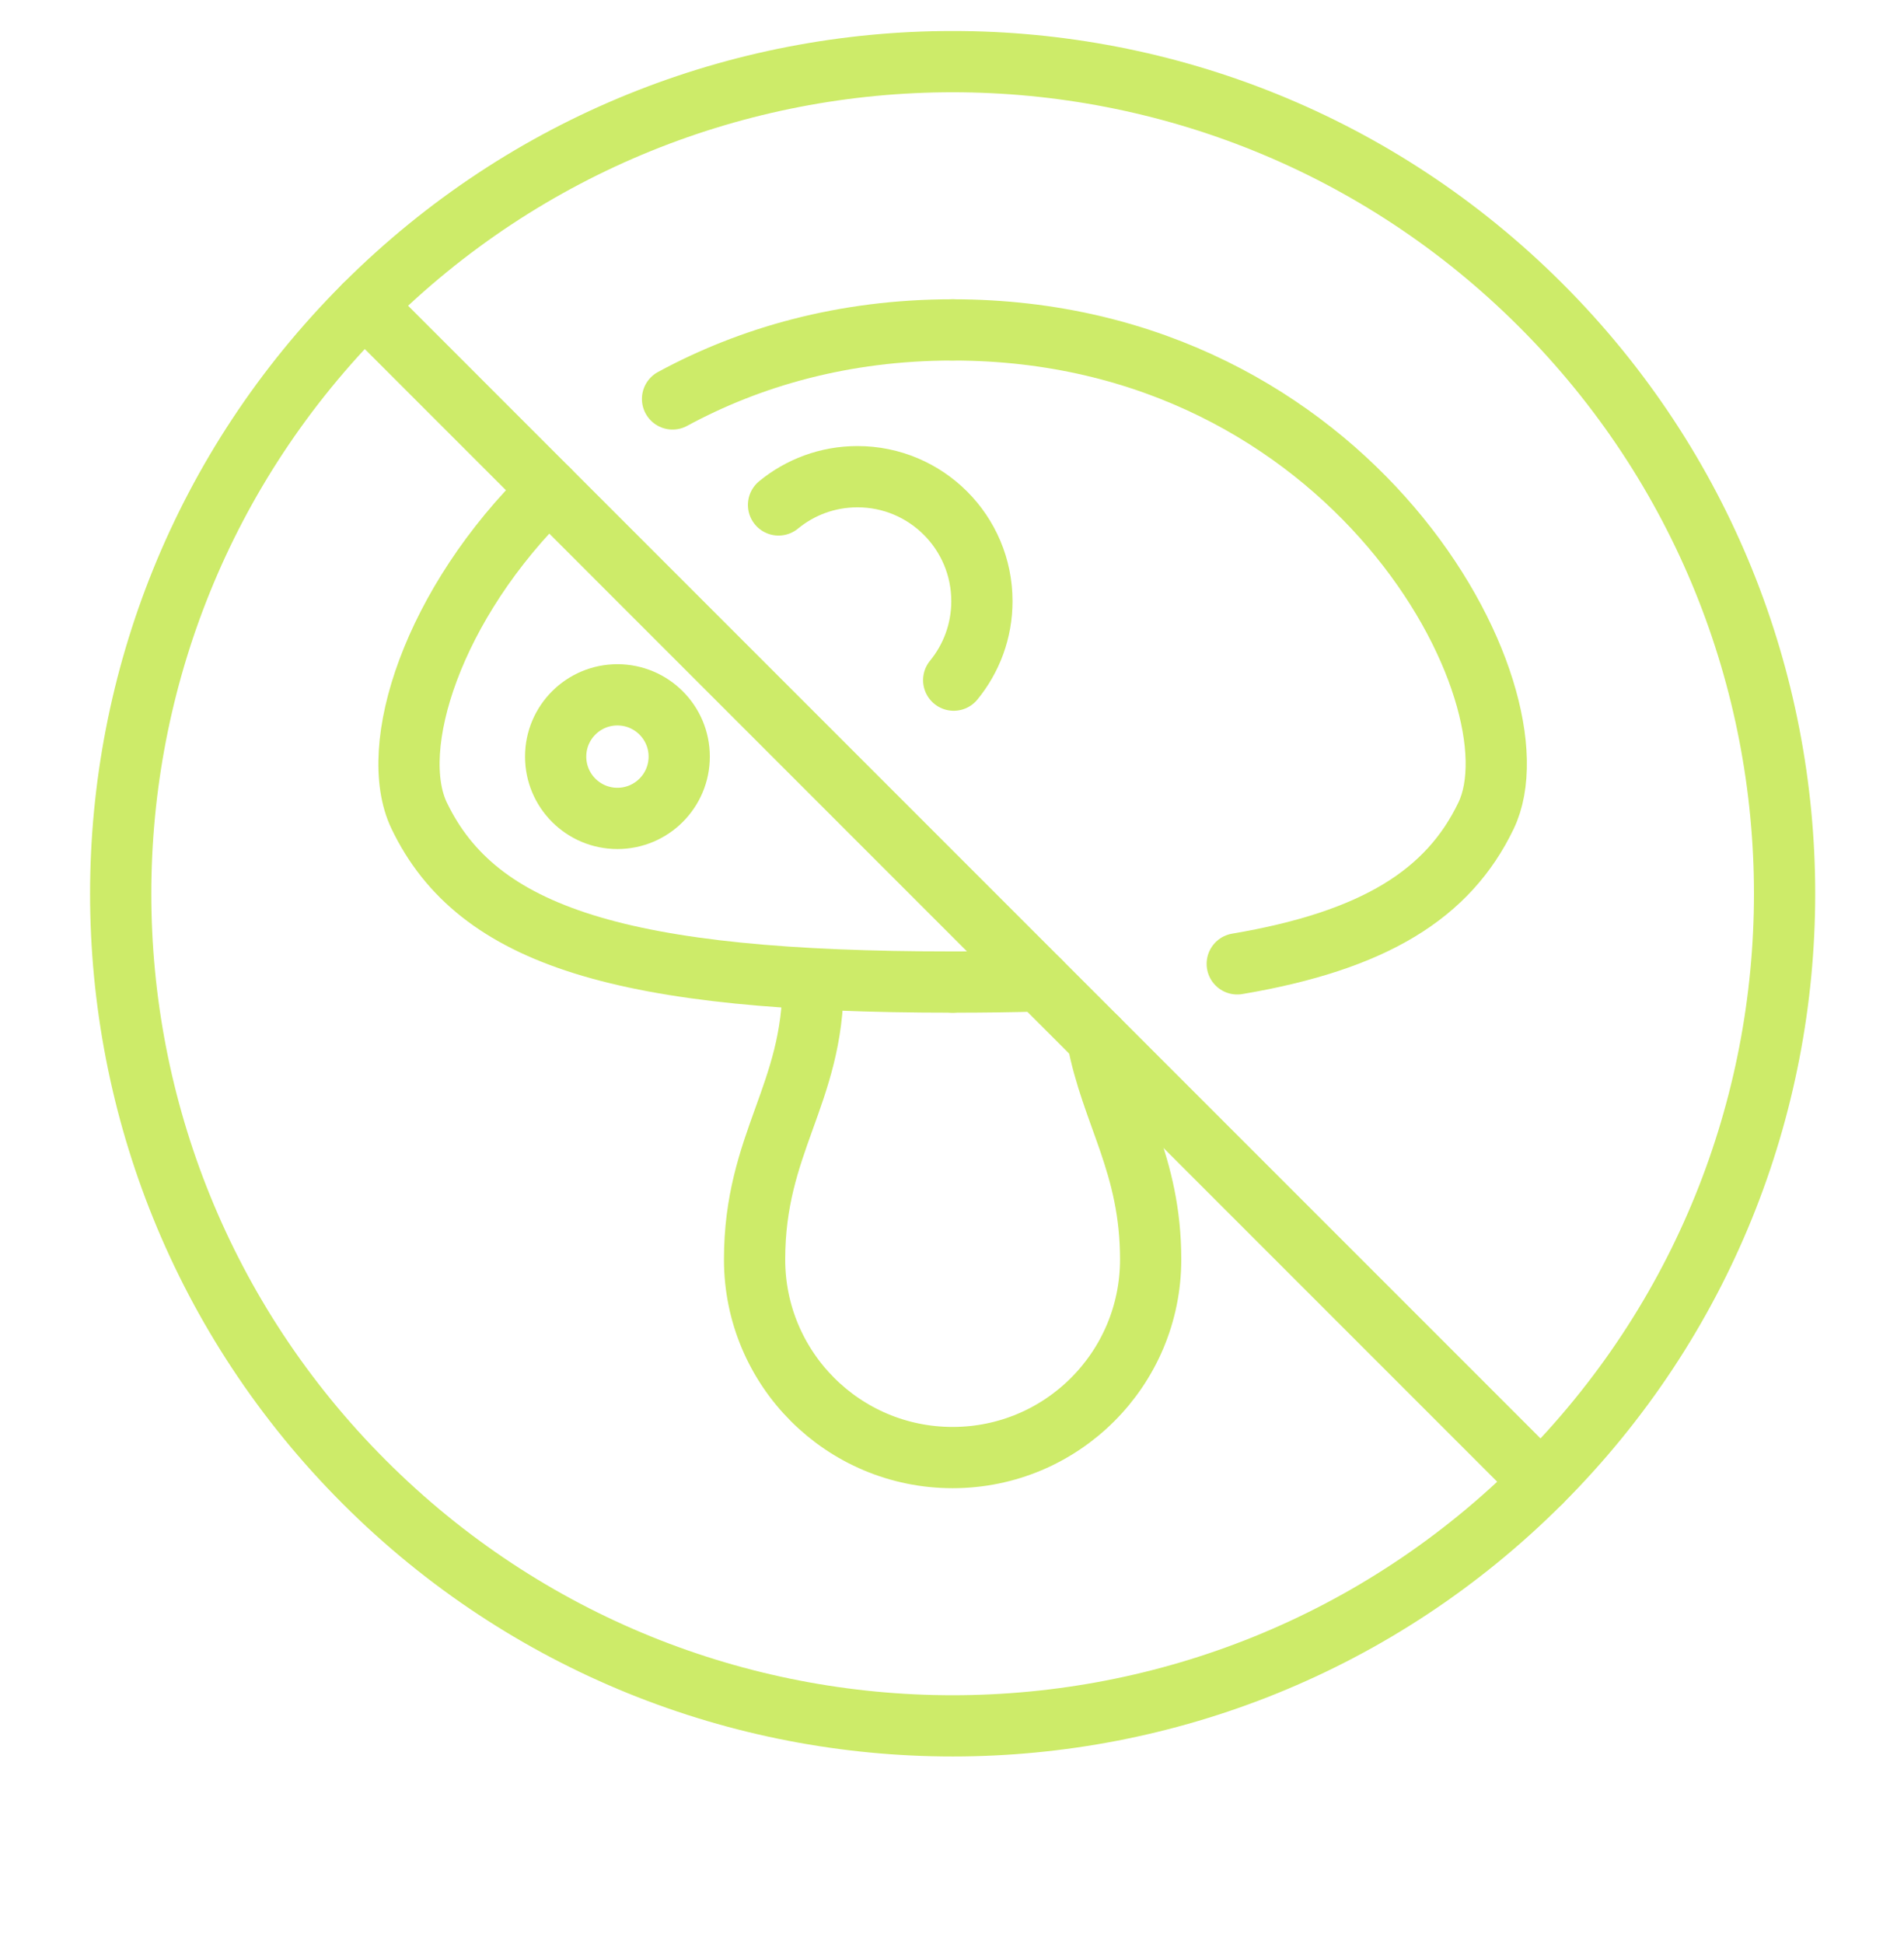
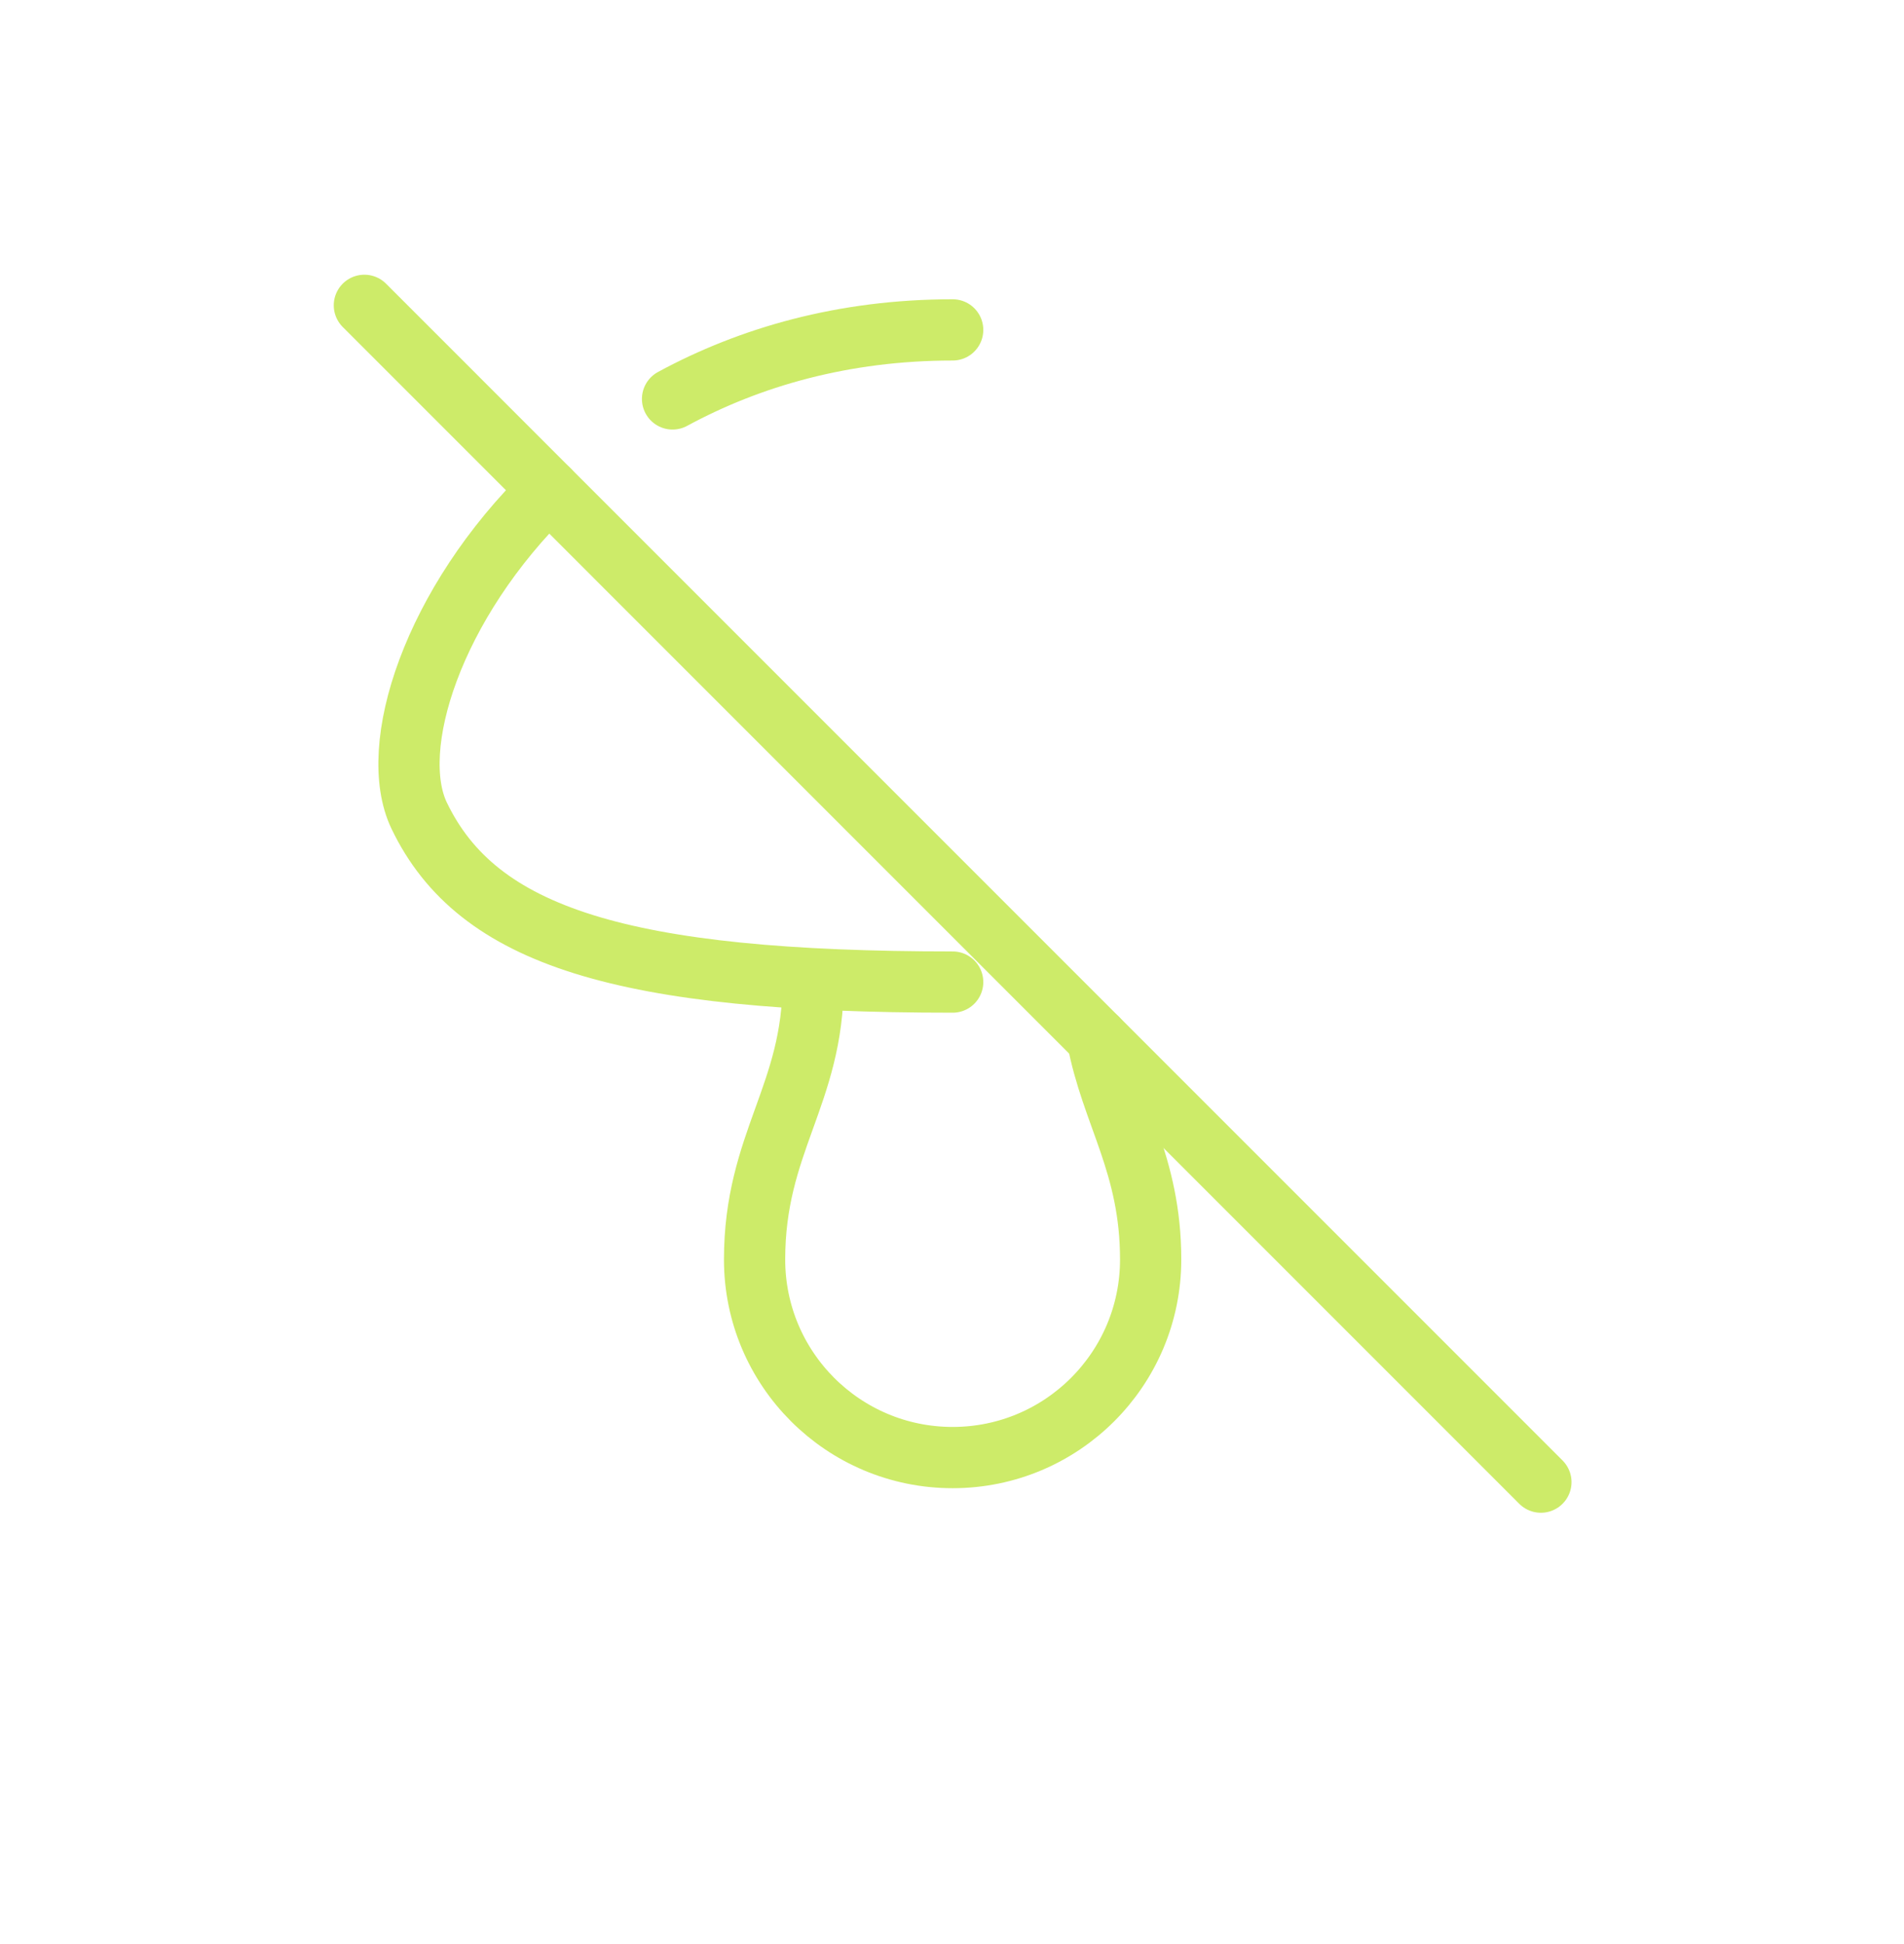
<svg xmlns="http://www.w3.org/2000/svg" width="48" height="49" viewBox="0 0 48 49" fill="none">
  <g clip-path="url(#clip0_2173_1754)">
    <path d="M27.664 26.174C28.025 28.097 29.008 29.339 29.008 31.746C29.008 34.503 26.773 36.738 24.016 36.738C21.258 36.738 19.023 34.503 19.023 31.746C19.023 28.798 20.499 27.597 20.499 24.753" stroke="#CDEB69" stroke-width="1.544" stroke-miterlimit="10" stroke-linecap="round" stroke-linejoin="round" />
    <path d="M16.955 10.055C18.903 8.999 21.263 8.315 24.017 8.315" stroke="#CDEB69" stroke-width="1.544" stroke-miterlimit="10" stroke-linecap="round" stroke-linejoin="round" />
    <path d="M24.017 24.753C15.679 24.753 12.033 23.607 10.568 20.56C9.749 18.853 10.896 15.218 13.839 12.349" stroke="#CDEB69" stroke-width="1.544" stroke-miterlimit="10" stroke-linecap="round" stroke-linejoin="round" />
-     <path d="M31.191 24.294C34.651 23.709 36.515 22.534 37.463 20.56C38.928 17.513 34.119 8.315 24.016 8.315" stroke="#CDEB69" stroke-width="1.544" stroke-miterlimit="10" stroke-linecap="round" stroke-linejoin="round" />
-     <path d="M24.016 24.753C24.787 24.753 25.518 24.743 26.212 24.723" stroke="#CDEB69" stroke-width="1.544" stroke-miterlimit="10" stroke-linecap="round" stroke-linejoin="round" />
-     <path d="M19.627 12.727C20.168 12.282 20.861 12.015 21.617 12.015C23.35 12.015 24.754 13.42 24.754 15.152C24.754 15.908 24.487 16.601 24.043 17.143" stroke="#CDEB69" stroke-width="1.544" stroke-miterlimit="10" stroke-linecap="round" stroke-linejoin="round" />
-     <path d="M17.123 19.07C17.123 19.931 16.425 20.628 15.565 20.628C14.705 20.628 14.008 19.931 14.008 19.07C14.008 18.21 14.705 17.513 15.565 17.513C16.425 17.513 17.123 18.21 17.123 19.07Z" stroke="#CDEB69" stroke-width="1.544" stroke-miterlimit="10" stroke-linecap="round" stroke-linejoin="round" />
-     <path d="M38.847 37.357C30.656 45.548 17.377 45.548 9.186 37.357C0.995 29.166 0.995 15.887 9.186 7.696C17.377 -0.494 30.656 -0.494 38.847 7.696C47.037 15.887 47.037 29.166 38.847 37.357Z" stroke="#CDEB69" stroke-width="1.544" stroke-miterlimit="10" stroke-linecap="round" stroke-linejoin="round" />
    <path d="M9.186 7.696L38.846 37.357" stroke="#CDEB69" stroke-width="1.544" stroke-miterlimit="10" stroke-linecap="round" stroke-linejoin="round" />
  </g>
  <defs>
    <clipPath id="clip0_2173_1754">
      <rect width="48" height="48" fill="white" transform="translate(0 0.5)" />
    </clipPath>
  </defs>
</svg>